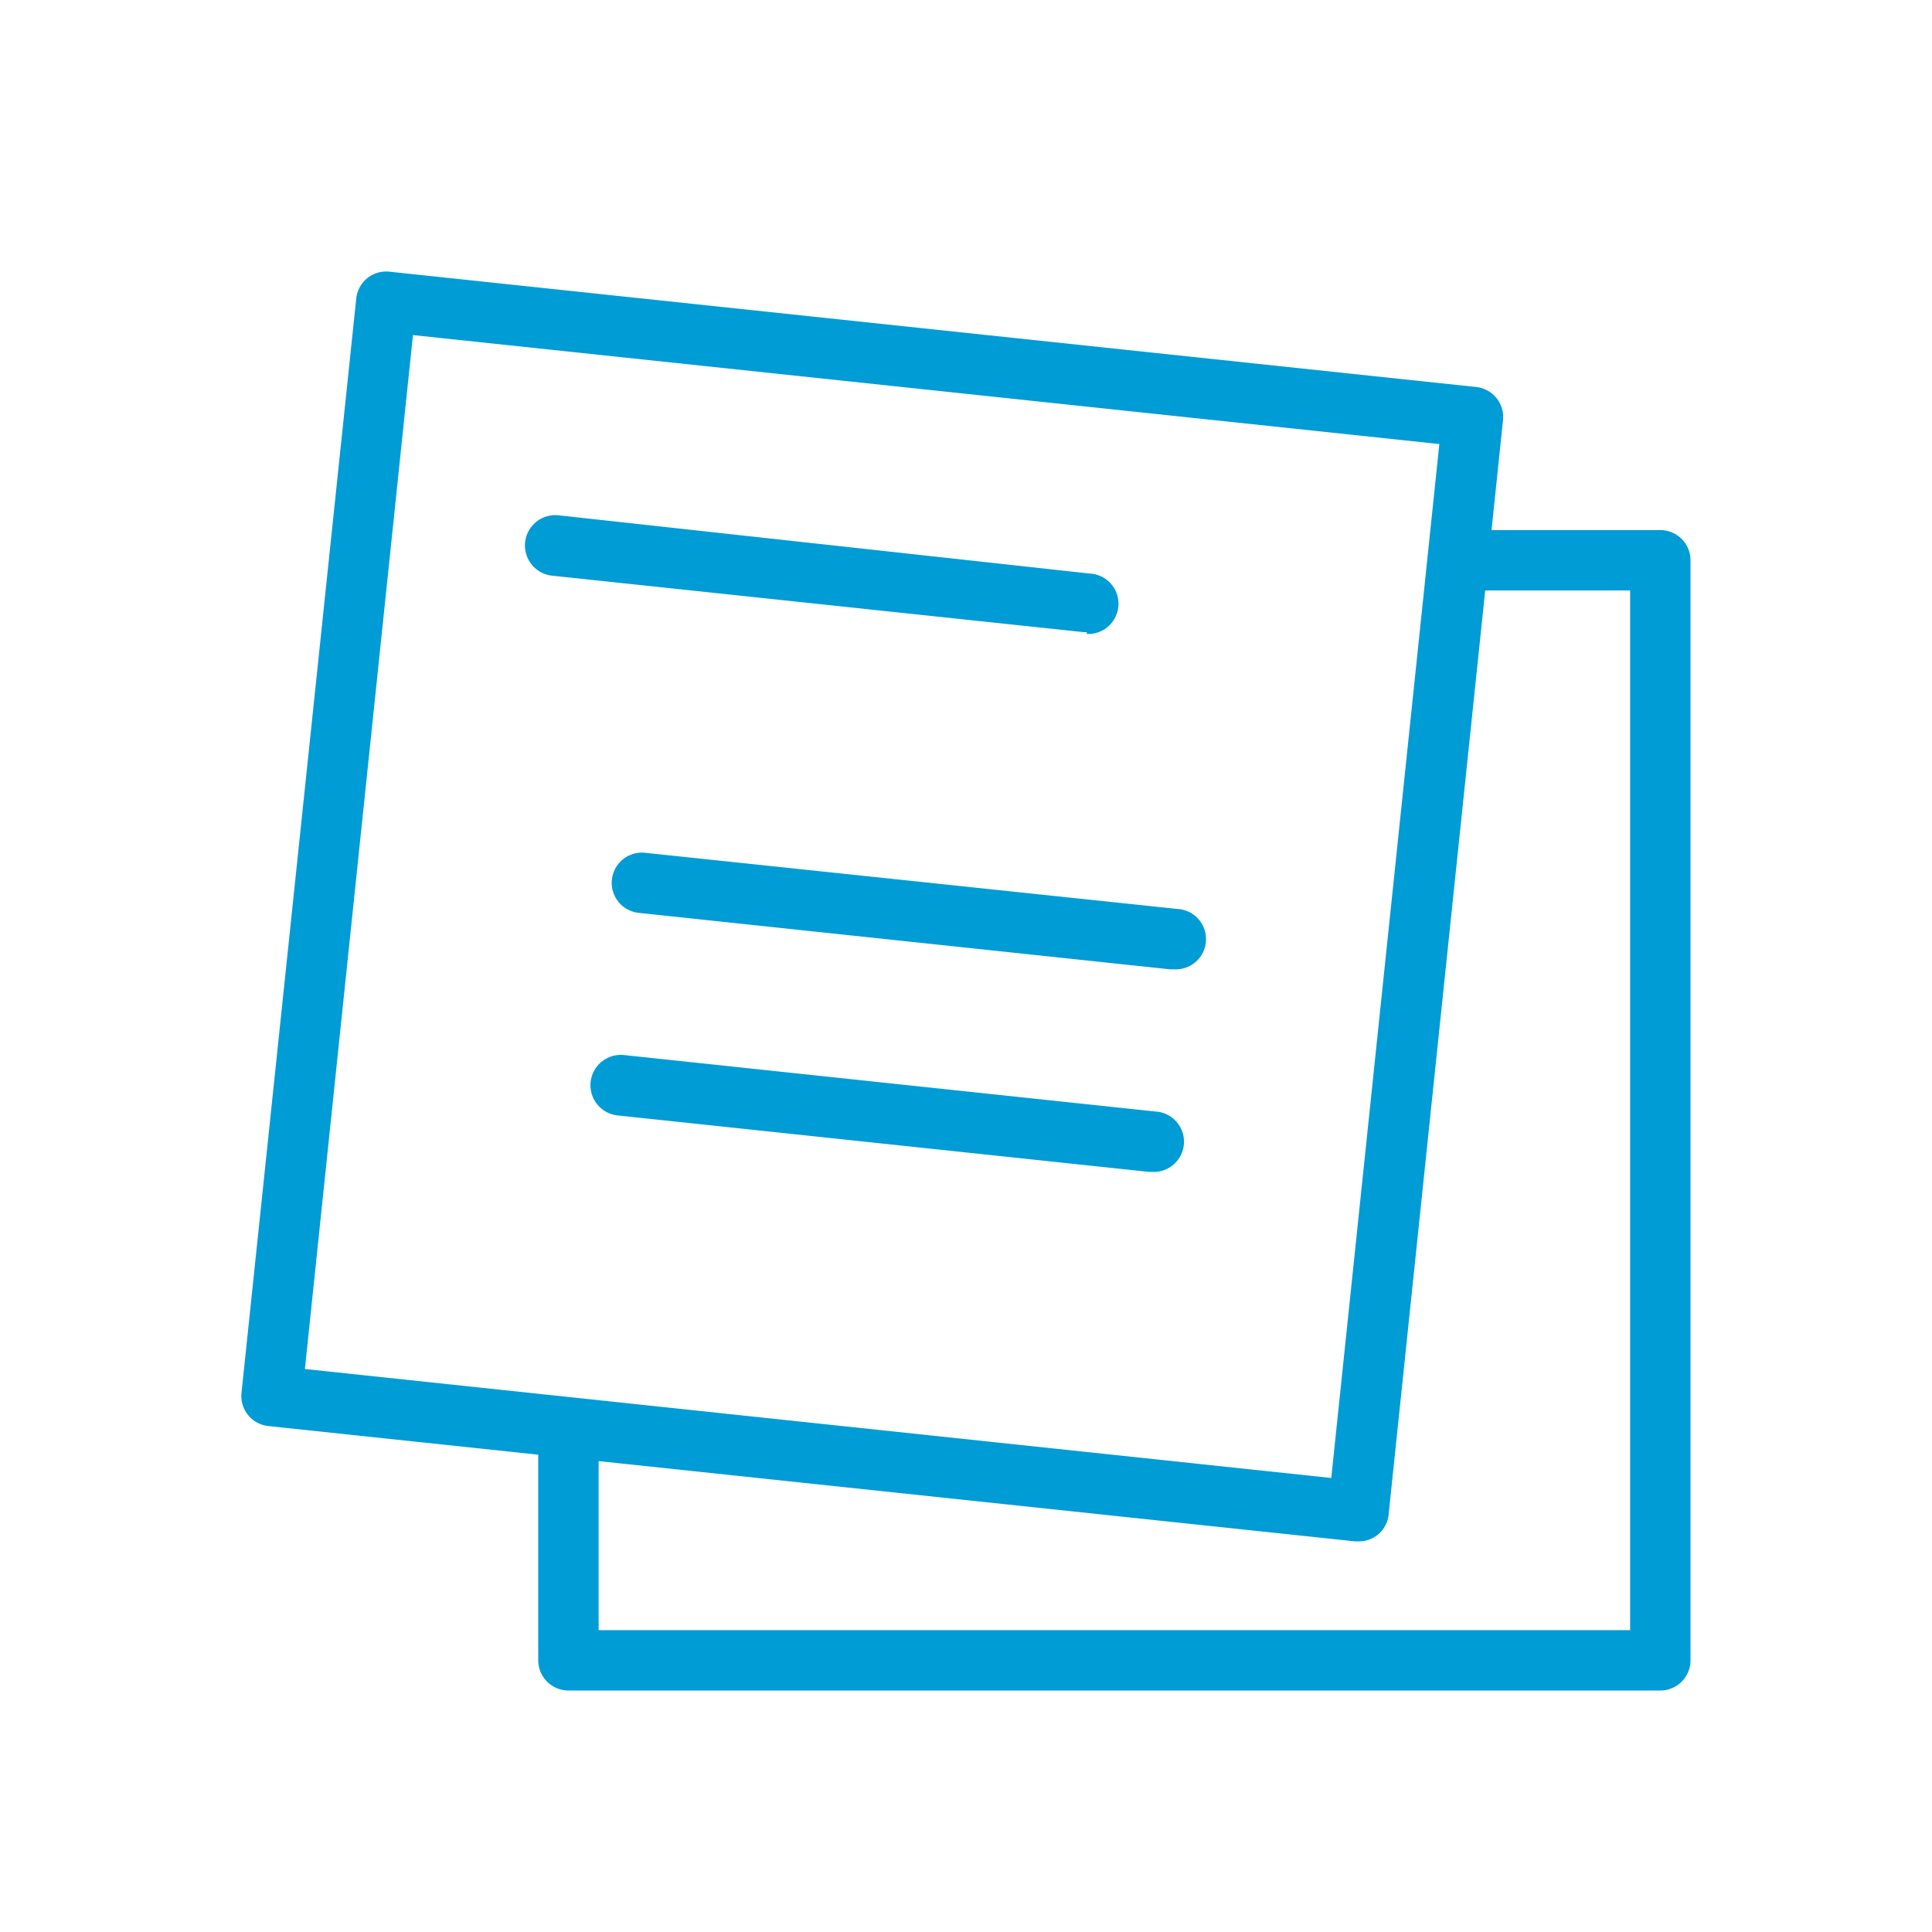
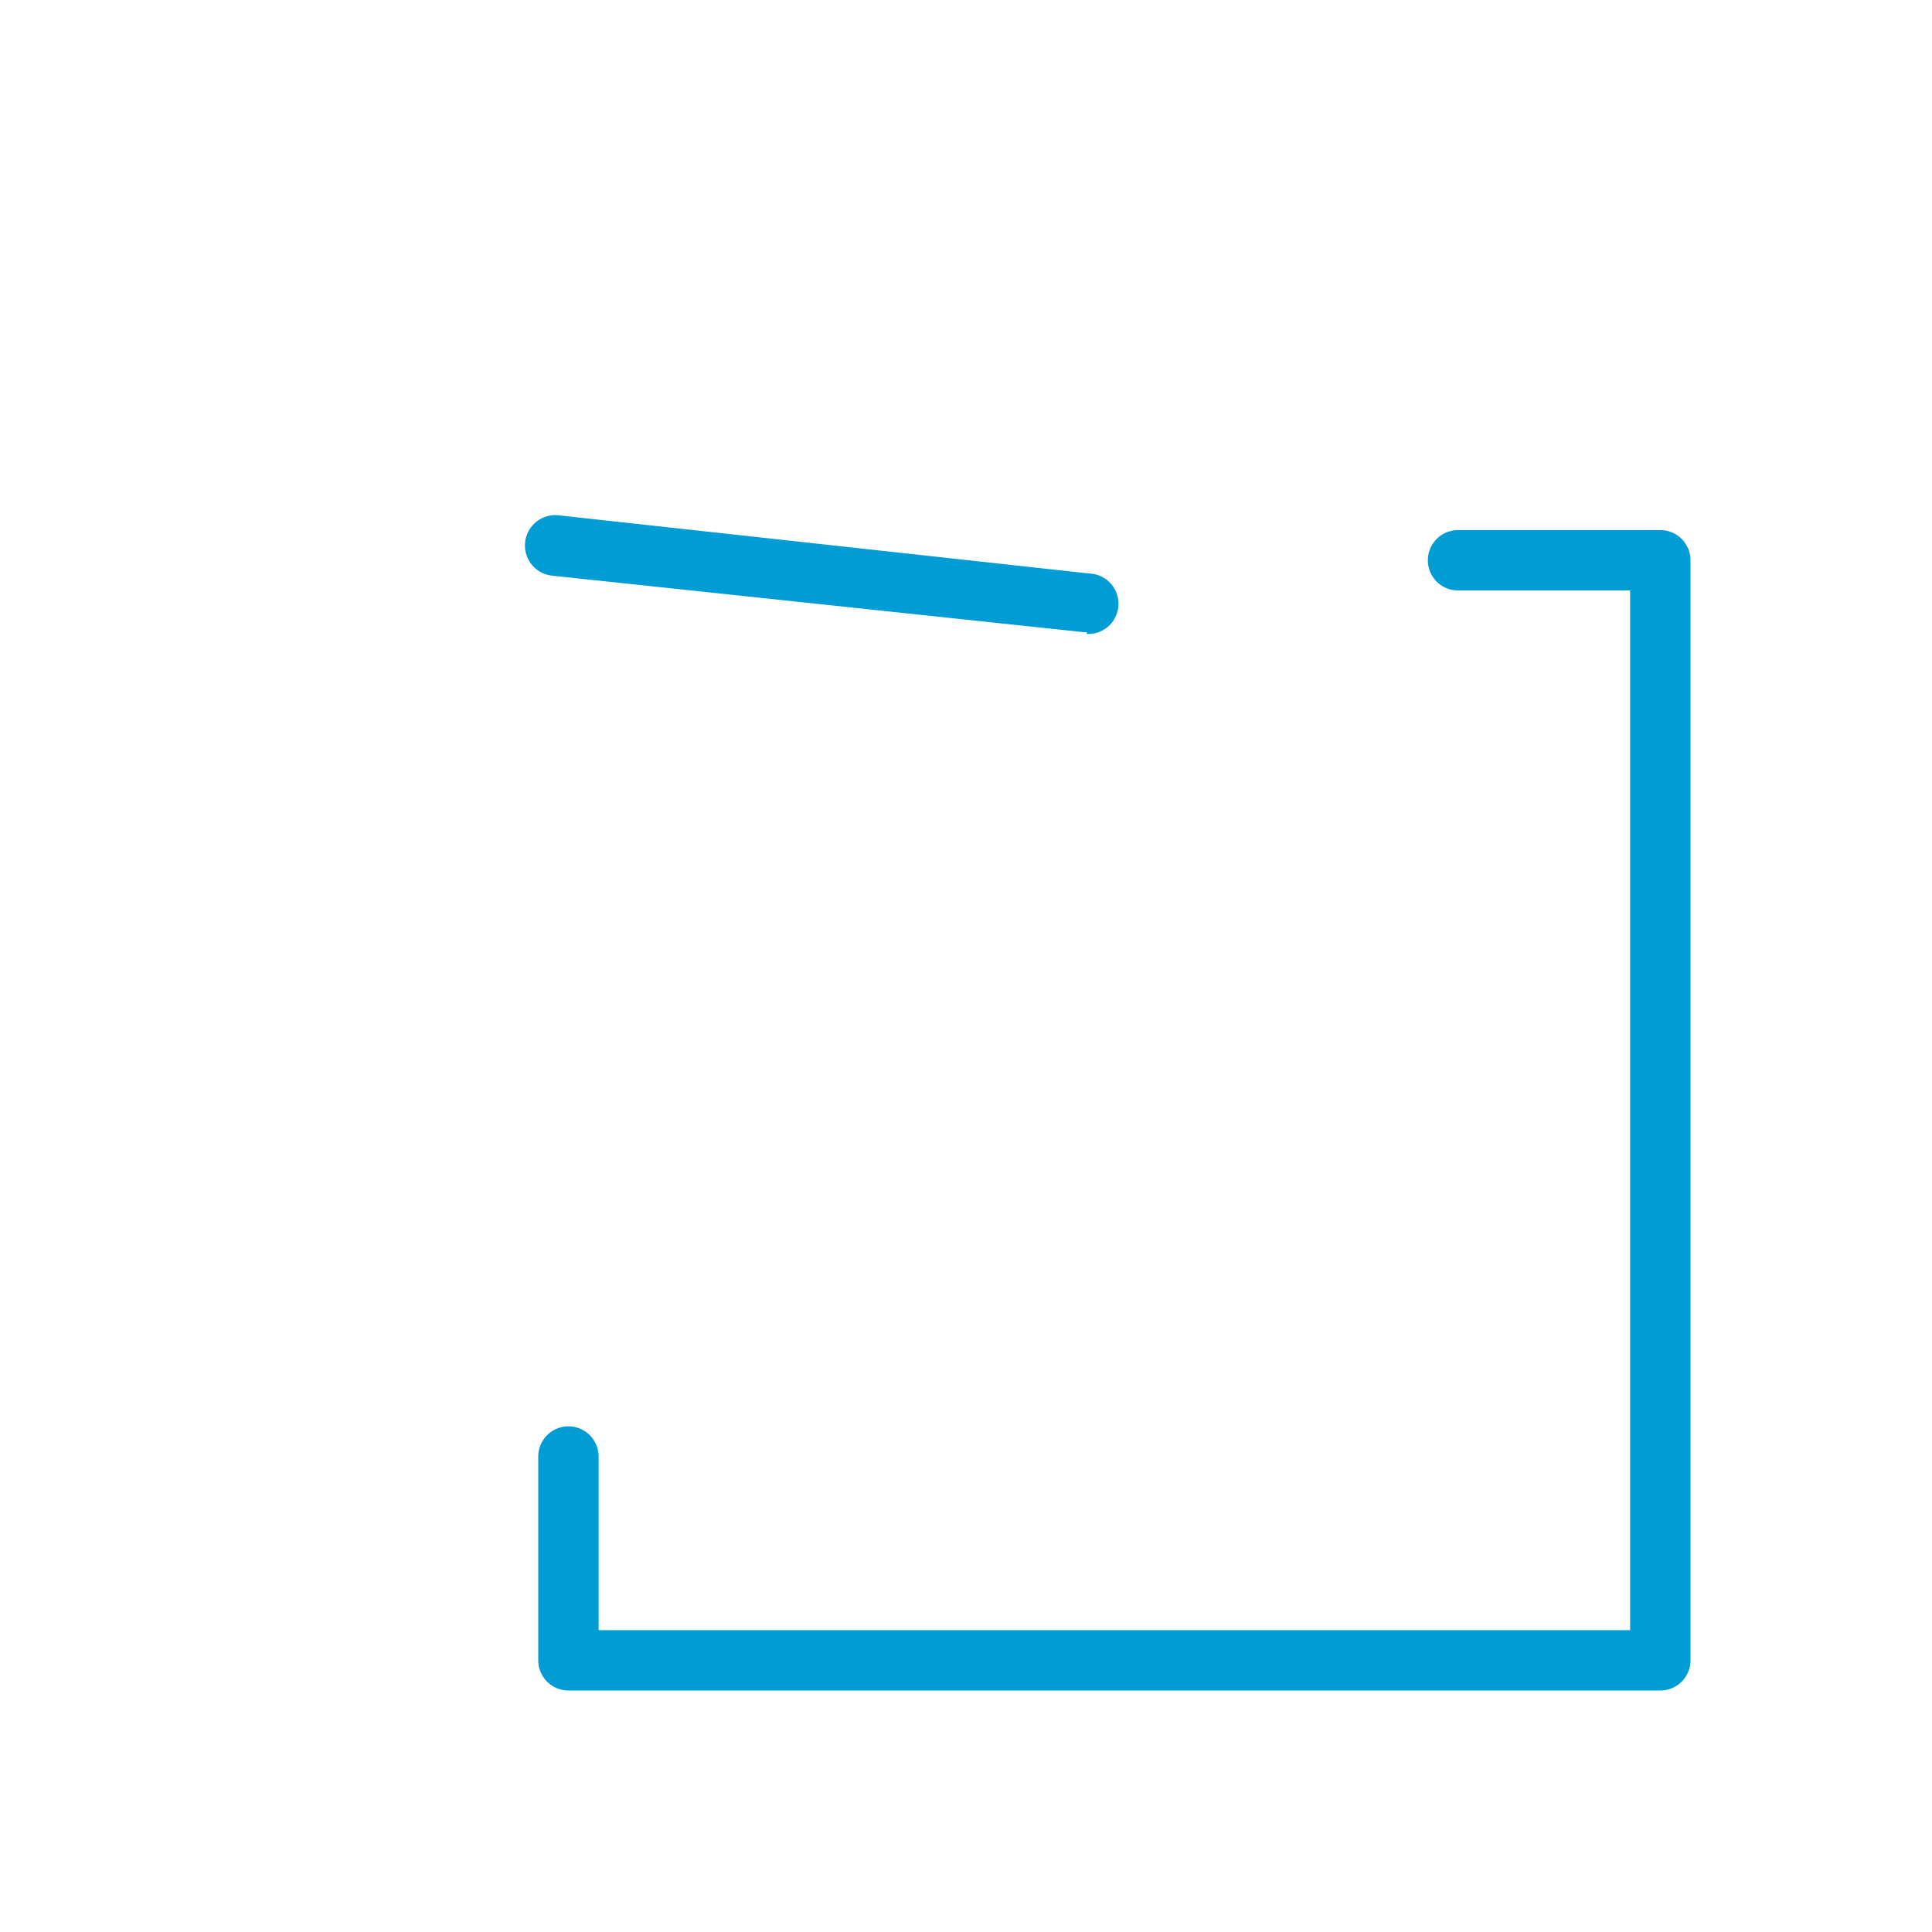
<svg xmlns="http://www.w3.org/2000/svg" viewBox="0 0 64 64">
  <defs>
    <style>.cls-1{fill:#009cd6}</style>
  </defs>
  <g id="icons_blue" data-name="icons blue">
-     <path class="cls-1" d="M45 51.06h-.11l-36-3.82a1 1 0 01-.89-1.1L11.8 9.9a1 1 0 01.36-.68A1 1 0 0112.9 9l36 3.82a1 1 0 01.89 1.09L46 50.17a1 1 0 01-.36.67 1 1 0 01-.64.22zm-34.9-5.71l34 3.61 3.58-34.25-34-3.61z" />
    <path class="cls-1" d="M55 56H18.83a1 1 0 01-1-1v-6.75a1 1 0 012 0V54H54V19.56h-5.7a1 1 0 010-2H55a1 1 0 011 1V55a1 1 0 01-1 1zM36 20.94h-.11l-17.6-1.87a1 1 0 01.21-2L36.1 19a1 1 0 01-.1 2z" />
-     <path class="cls-1" d="M38.87 32.11h-.11l-17.6-1.87a1 1 0 01-.89-1.1 1 1 0 011.1-.89L39 30.11a1 1 0 01-.1 2zM38.17 38.82h-.11l-17.6-1.87a1 1 0 01.21-2l17.6 1.87a1 1 0 01-.1 2z" />
  </g>
</svg>